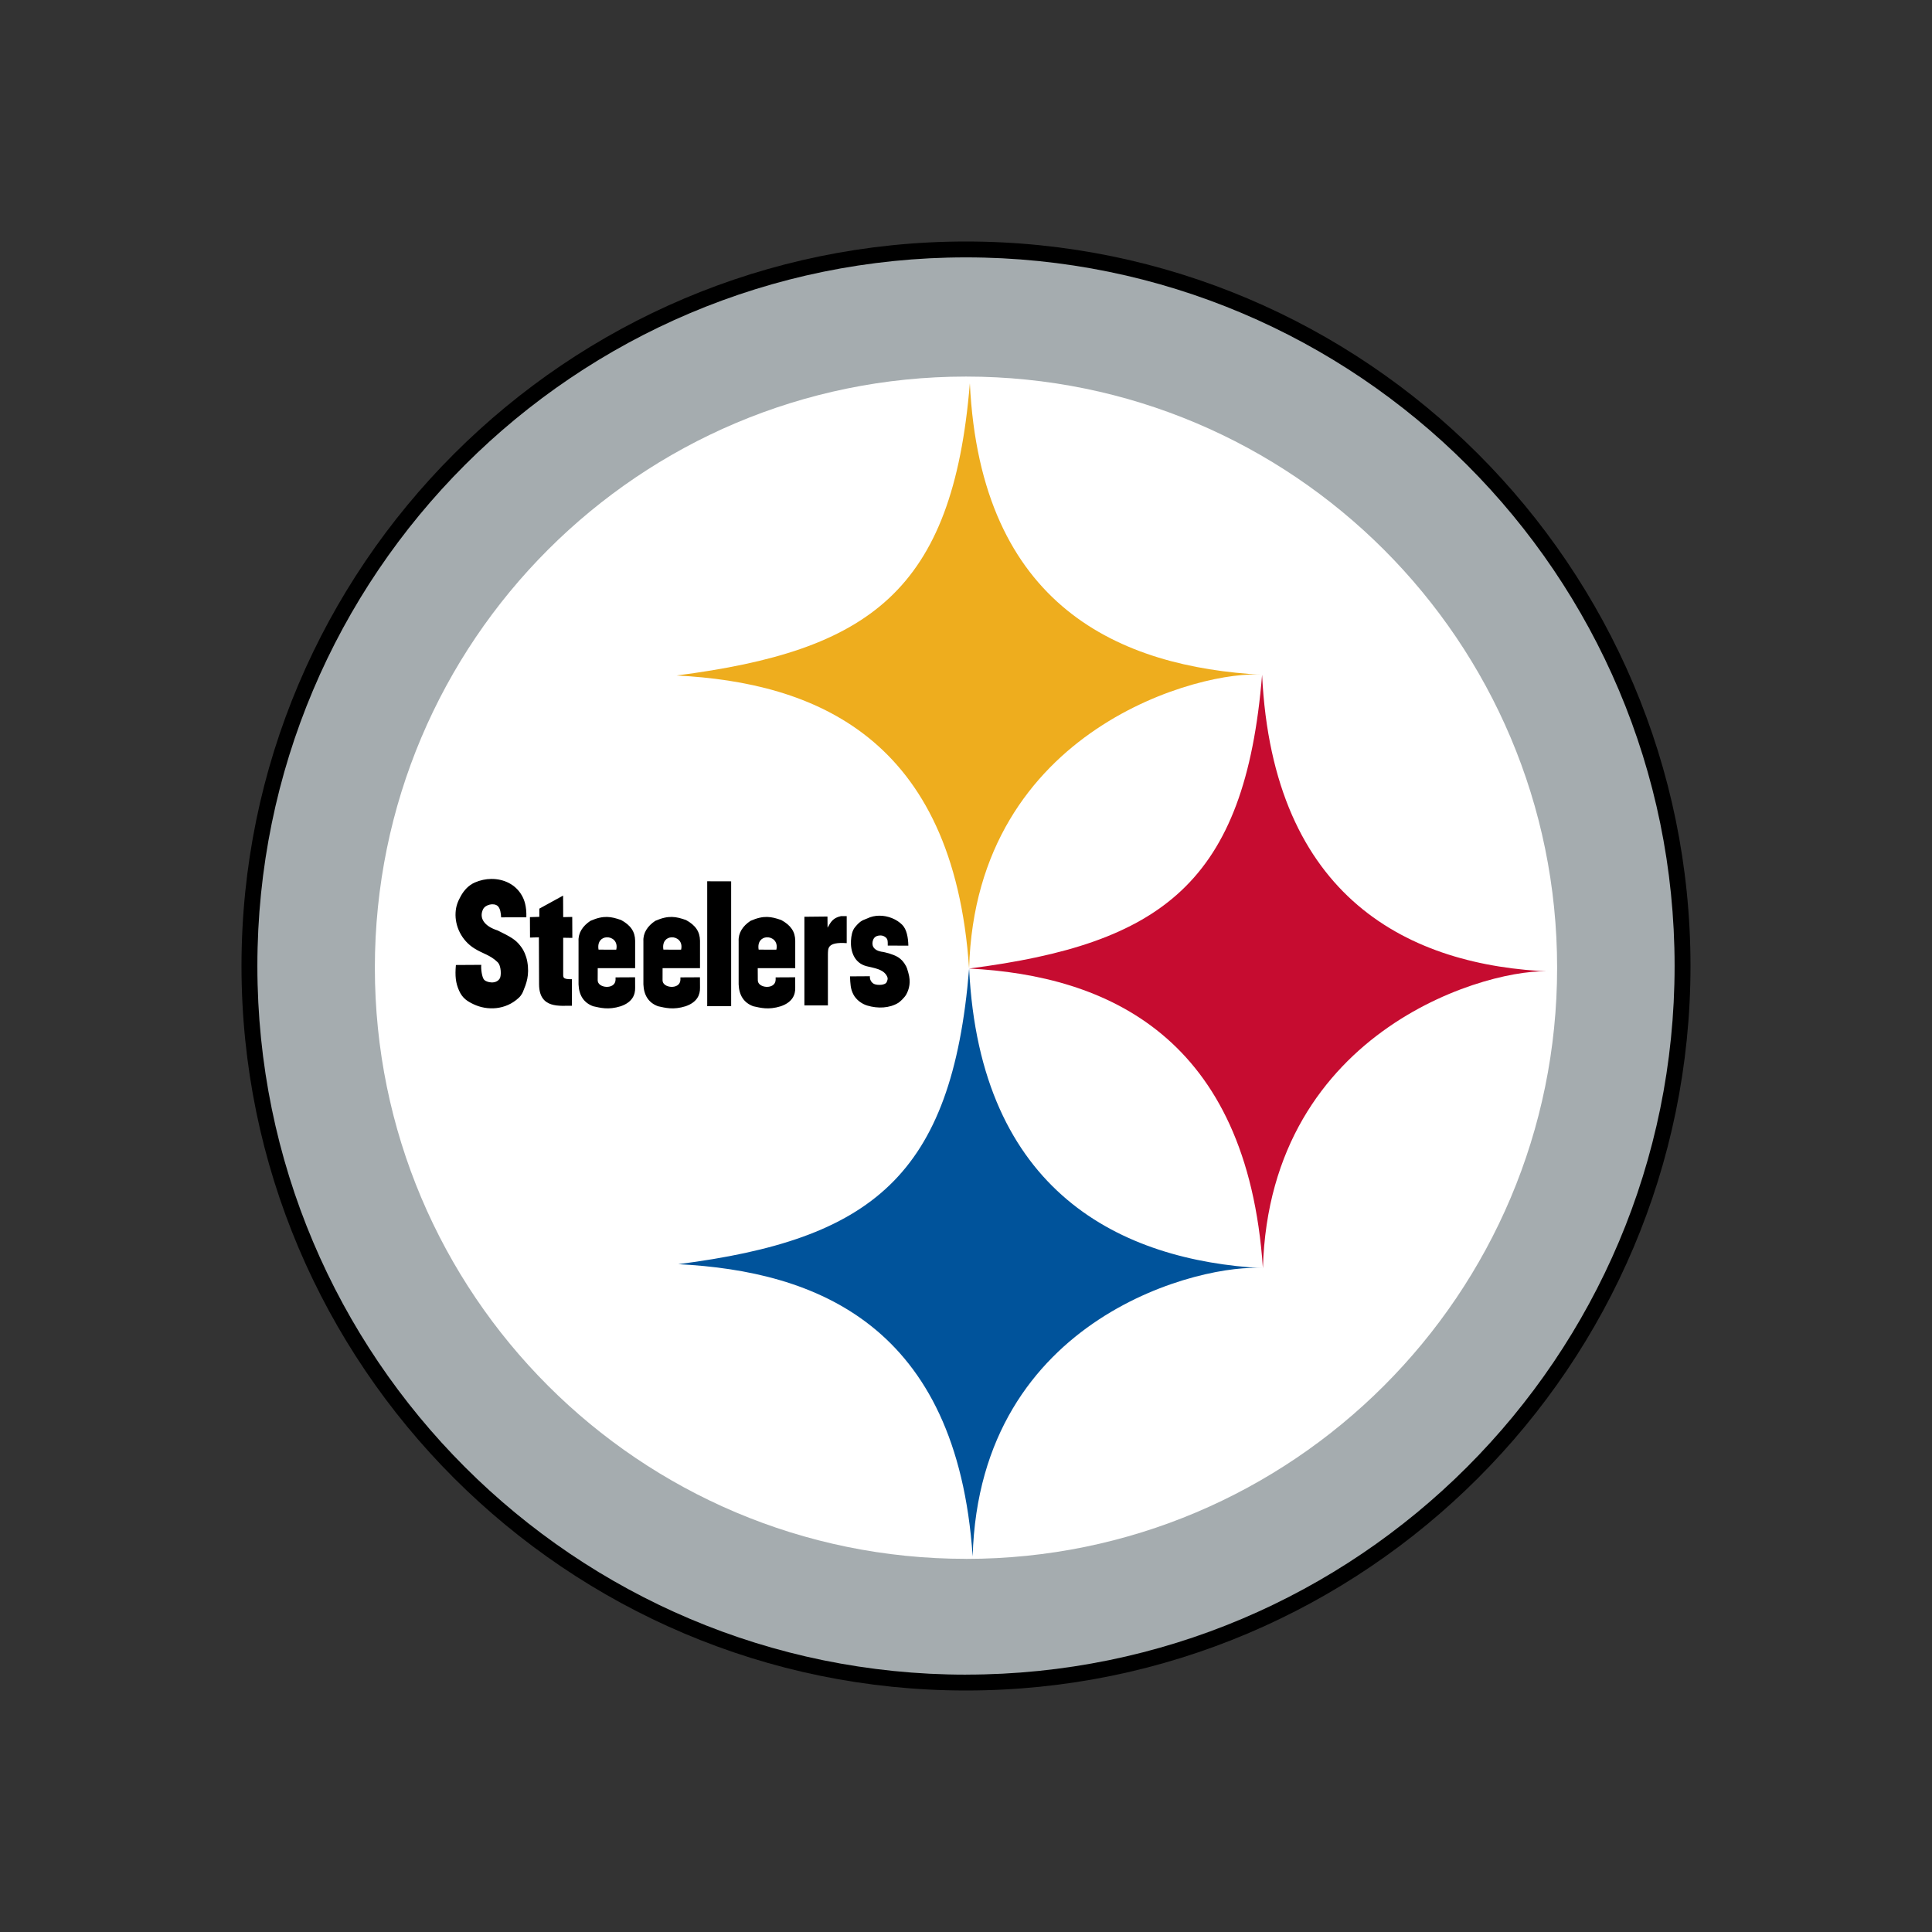
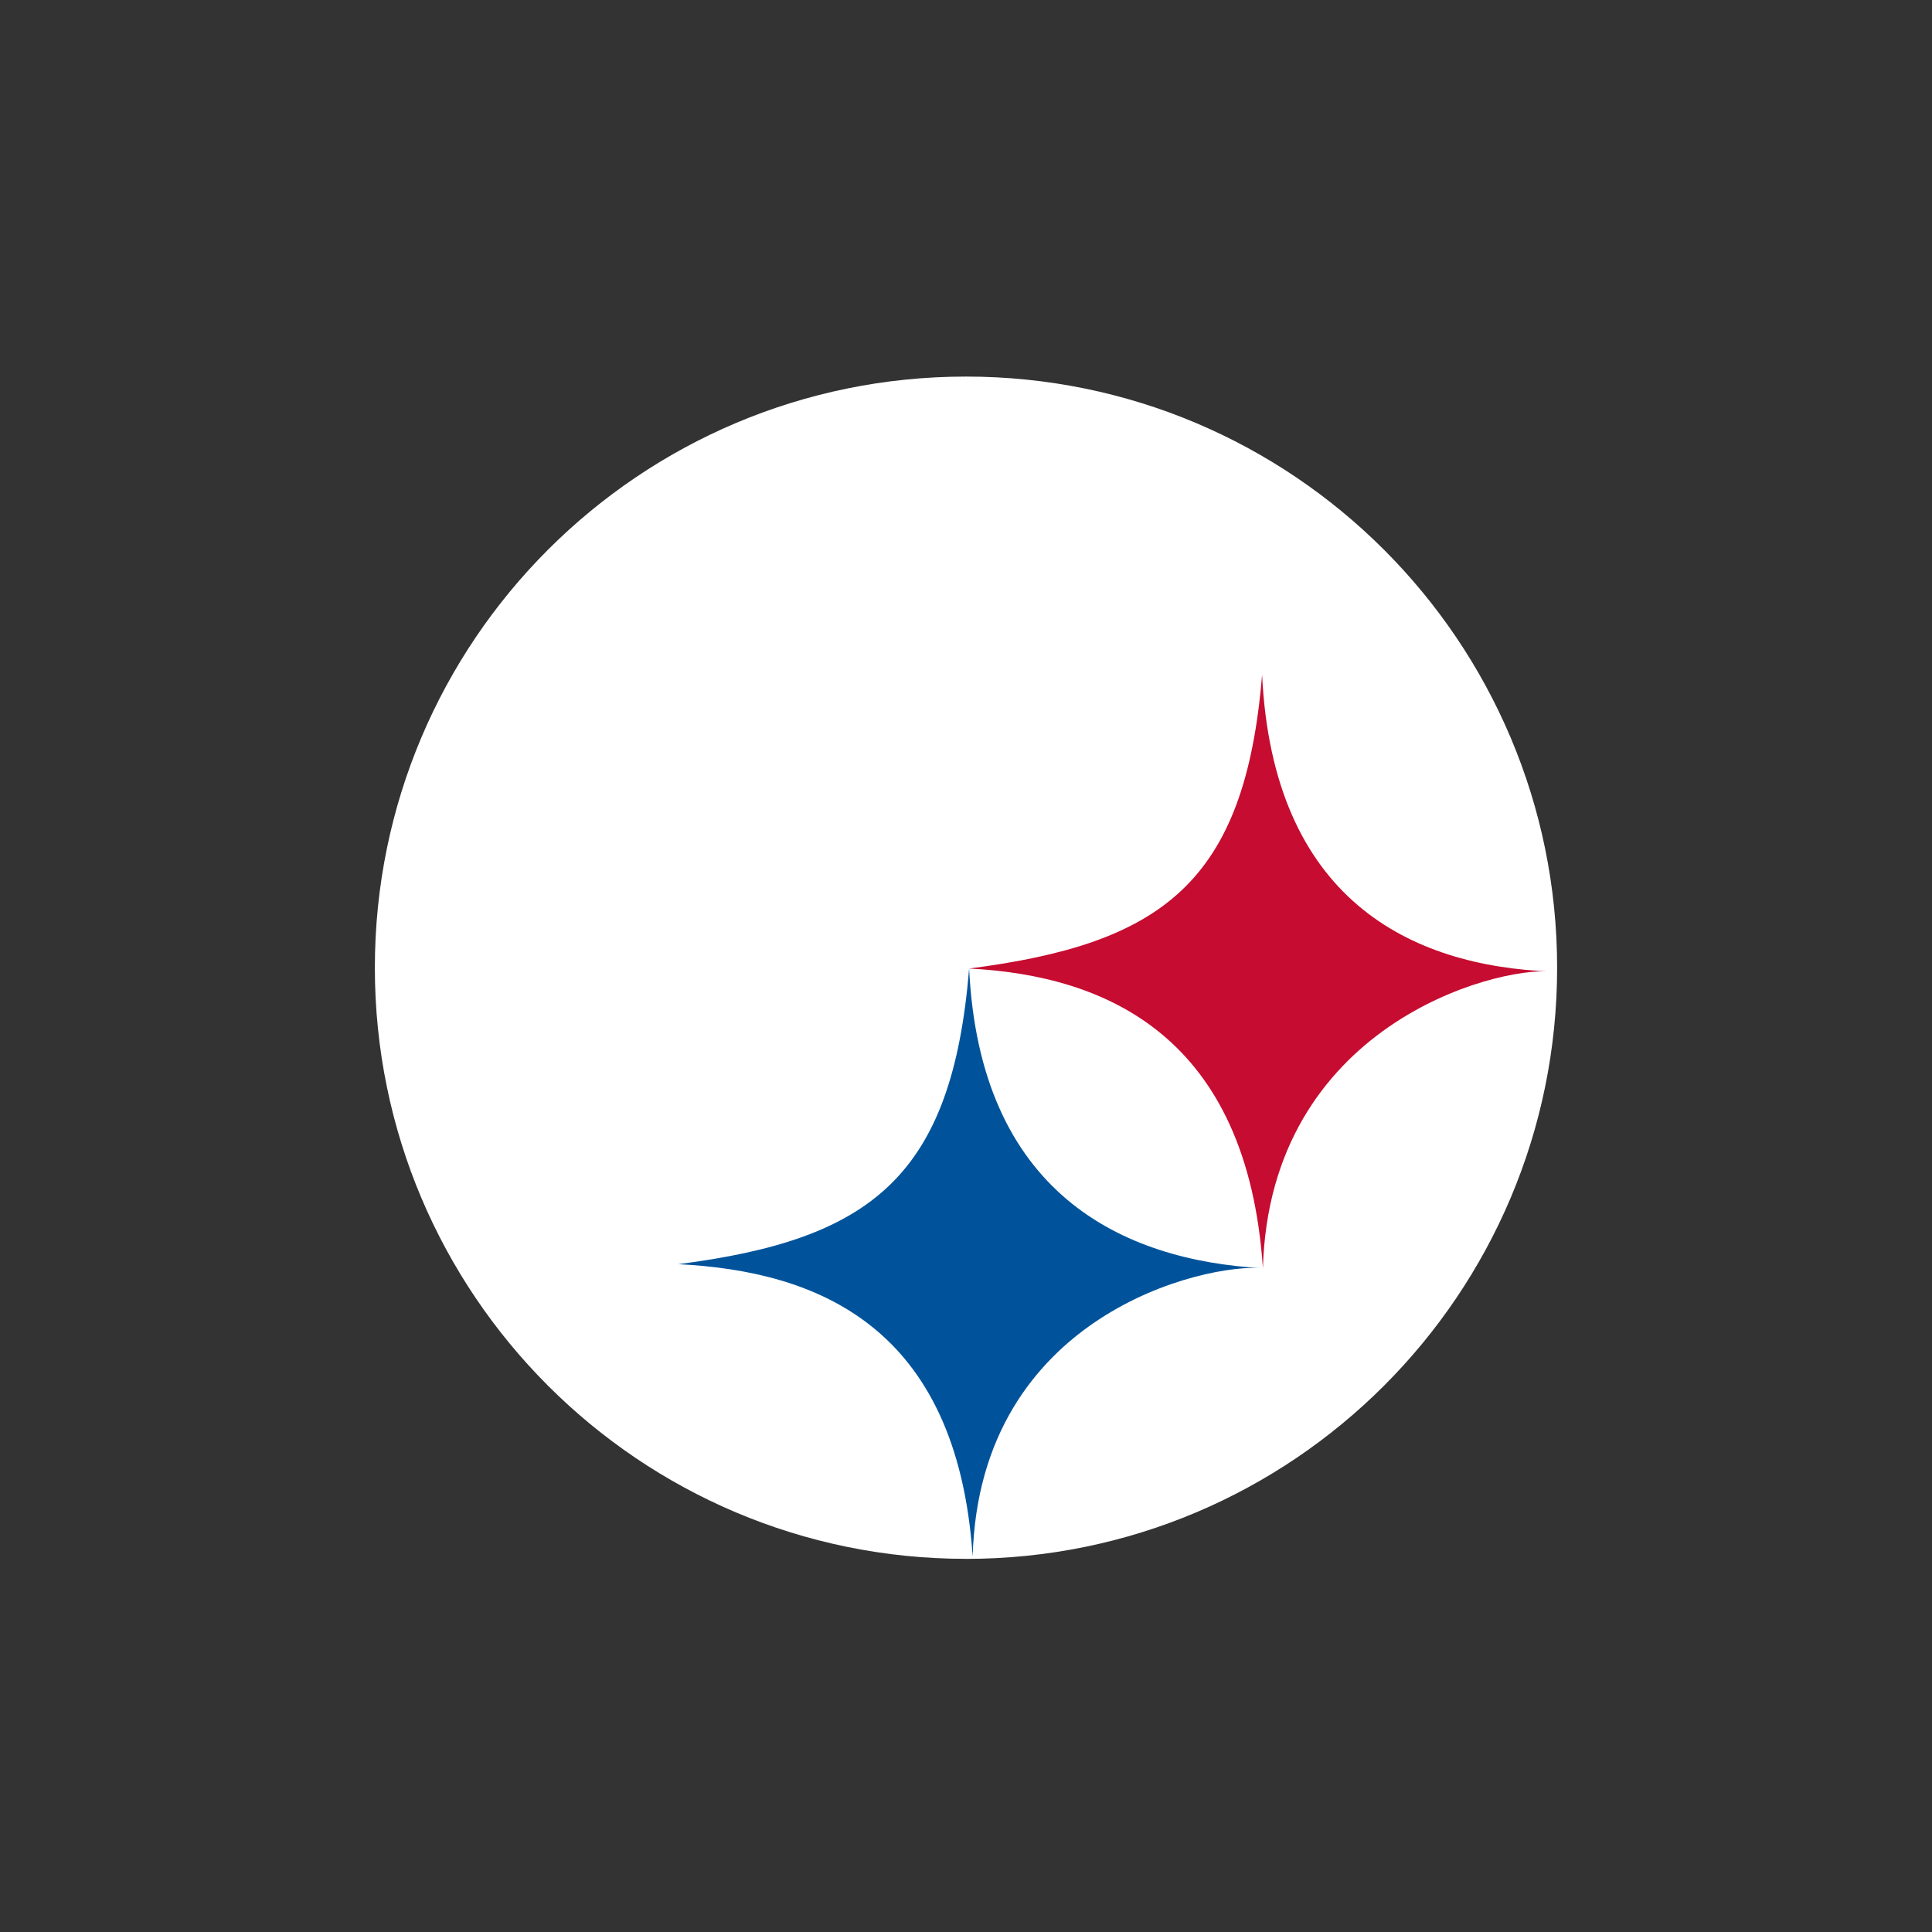
<svg xmlns="http://www.w3.org/2000/svg" width="100" height="100" preserveAspectRatio="xMidYMid slice" clip-rule="evenodd" fill-rule="evenodd" viewBox="0 0 560 400">
  <rect x="0" y="0" width="560" height="400" fill="#333333" stroke="none" />
-   <path d="m129.999 200c0 82.709 67.292 150 150 150s150-67.292 150-150c.008-82.71-67.283-150-150-150-82.702 0-150 67.287-150 150" />
-   <path d="m279.998 346.71c81.021 0 146.71-65.688 146.71-146.718 0-81.014-65.689-146.703-146.71-146.703-81.022.001-146.711 65.689-146.711 146.711 0 81.029 65.688 146.718 146.719 146.718" fill="#a5acaf" />
  <path d="m279.998 322.75c67.591 0 122.388-54.796 122.388-122.388 0-67.589-54.792-122.396-122.388-122.396-67.597 0-122.388 54.799-122.388 122.388 0 67.591 54.795 122.388 122.388 122.388" fill="#fff" />
-   <path d="m280.642 200.526c1.413-50.129 48.767-61.9 60.663-60.82-29.328-1.593-58.274-13.986-60.506-60.364-3.538 43.131-20.845 55.393-60.722 60.511 28.484 1.442 57.321 12.713 60.565 60.673" fill="#eead1e" />
  <path d="m341.471 262.572c1.413-50.129 47.935-62.498 59.834-61.419-29.426-1.09-57.768-15.074-60.001-61.449-3.533 43.131-20.781 55.702-60.663 60.82 28.484 1.442 57.587 14.087 60.83 62.047" fill="#c60c30" />
  <path d="m281.38 322.24c1.41-50.138 48.196-60.747 60.099-59.667-29.328-1.596-58.599-15.666-60.83-62.047-3.538 43.136-20.334 56.09-60.212 61.207 28.484 1.452 57.695 12.556 60.943 60.506" fill="#00539b" />
-   <path d="m181.749 181.974c-1.158.008-2.337.254-3.44.738-1.326.581-2.244 1.633-2.892 2.787-.648 1.167-1.013 2.095-1.094 3.428-.169 2.814 1.239 5.78 3.887 7.433 1.856 1.16 3.216 1.313 4.791 2.828.837.796.769 2.865.499 3.341-.765 1.356-2.757.857-3.246.344-.493-.517-.708-2.376-.611-3.111l-5.254.031c-.203 2.314-.043 3.739.659 5.308.712 1.599 1.711 2.2 3.006 2.82 2.814 1.336 6.61 1.225 9.35-1.333.671-.624.914-1.356.914-1.356.638-1.549 1.35-3.303.854-6.131-.233-1.323-.807-2.406-1.101-2.821-.975-1.376-1.697-2-4.306-3.272l-.759-.378c-2.76-.881-3.856-2.567-2.999-4.362.473-.999 2.26-1.397 3.05-.679.533.49.654 1.536.698 2.342l1.839-.013h3.381c.071-2.328-.429-3.637-.928-4.515-1.306-2.306-3.753-3.443-6.301-3.427h.001zm44.672.481v25.868h4.957v-25.853l-4.957-.013v-.001zm-29.84 2.972-4.92 2.7v1.693l-1.946.061.02 4.237 1.836-.06.038 9.741c.02 5.173 4.454 4.377 6.796 4.434l.004-5.5c-1.984.03-1.806-.365-1.806-1.354v-7.228l1.893.031-.02-4.342-1.873.041-.02-4.455zm65.426 4.157c-.835.013-1.674.189-2.453.568-.749.361-1.296.283-2.548 1.832-.594.732-.762 1.818-.82 2.76-.119 1.991.539 4.616 3.249 5.301 1.515.382 3.24.581 4.046 1.799.442.665.313.941.114 1.451-.283.722-1.892.712-2.537.459-.638-.243-1.036-.988-.952-1.633l-4.123.027c.078 1.592.091 2.558.699 3.736.587 1.14 1.771 1.97 2.857 2.3 2.214.671 4.65.554 6.455-.56.331-.206 1.259-1.05 1.637-1.728.62-1.134.988-2.585.431-4.488-.263-.918-.29-1.021-.455-1.343-.981-1.872-2.244-2.237-3.549-2.676l-1.171-.29c-2.301-.26-2.443-1.562-2.139-2.446.254-.733.837-.975 1.592-.975.641.007 1.272.455 1.39.927.081.338.071.726.071 1.168l4.265.02c-.034-1.66-.338-3.381-1.266-4.316-1.137-1.153-2.957-1.92-4.795-1.893h.001zm-7.892.091c-1.627.365-2.059 1.121-2.777 2.386l-.02-2.304-4.777.05v18.356h4.868v-10.639c.053-1.106-.22-2.548 3.893-2.258v-5.591zm-48.432.166c-.985-.02-2.055.202-3.436.806-1.62 1.066-2.558 2.53-2.467 4.211v8.955c.091 2.22 1.054 3.796 3.034 4.521 1.505.32 3.118.803 5.695 0 2.43-.837 3.027-2.399 2.99-3.837l-.01-2.163-4.045.021v.523c-.091 2.075-3.688 1.737-3.699.091l.007-2.524h7.747v-5.682c-.024-1.866-.915-3.202-2.899-4.282-1.036-.36-1.933-.62-2.917-.641h.001zm13.43 0c-.984-.02-2.054.202-3.437.806-1.62 1.066-2.558 2.53-2.467 4.211v8.955c.091 2.22 1.052 3.796 3.033 4.521 1.508.32 3.118.803 5.696 0 2.43-.837 3.023-2.399 2.99-3.837l-.01-2.163-4.046.021v.523c-.091 2.075-3.688 1.737-3.698.091l.007-2.524h7.747v-5.682c-.024-1.866-.915-3.202-2.899-4.282-1.036-.36-1.933-.62-2.917-.641h.001zm19.717 0c-.984-.02-2.053.202-3.436.806-1.623 1.066-2.557 2.53-2.466 4.211v8.955c.091 2.22 1.052 3.796 3.033 4.521 1.508.32 3.118.803 5.696 0 2.429-.837 3.026-2.399 2.986-3.837l-.006-2.163-4.049.021v.523c-.088 2.075-3.685 1.737-3.692.091l-.017-2.524h7.767v-5.682c-.02-1.866-.914-3.202-2.895-4.282-1.039-.36-1.937-.62-2.921-.641zm-33.225 4.217c1.152-.057 2.384.86 1.982 2.565l-3.665-.014c-.287-1.692.666-2.501 1.682-2.551zm13.428 0c1.152-.057 2.384.86 1.982 2.565l-3.664-.014c-.288-1.692.665-2.501 1.682-2.551zm19.718 0c1.152-.057 2.384.86 1.983 2.565l-3.664-.014c-.288-1.692.665-2.501 1.681-2.551z" />
</svg>